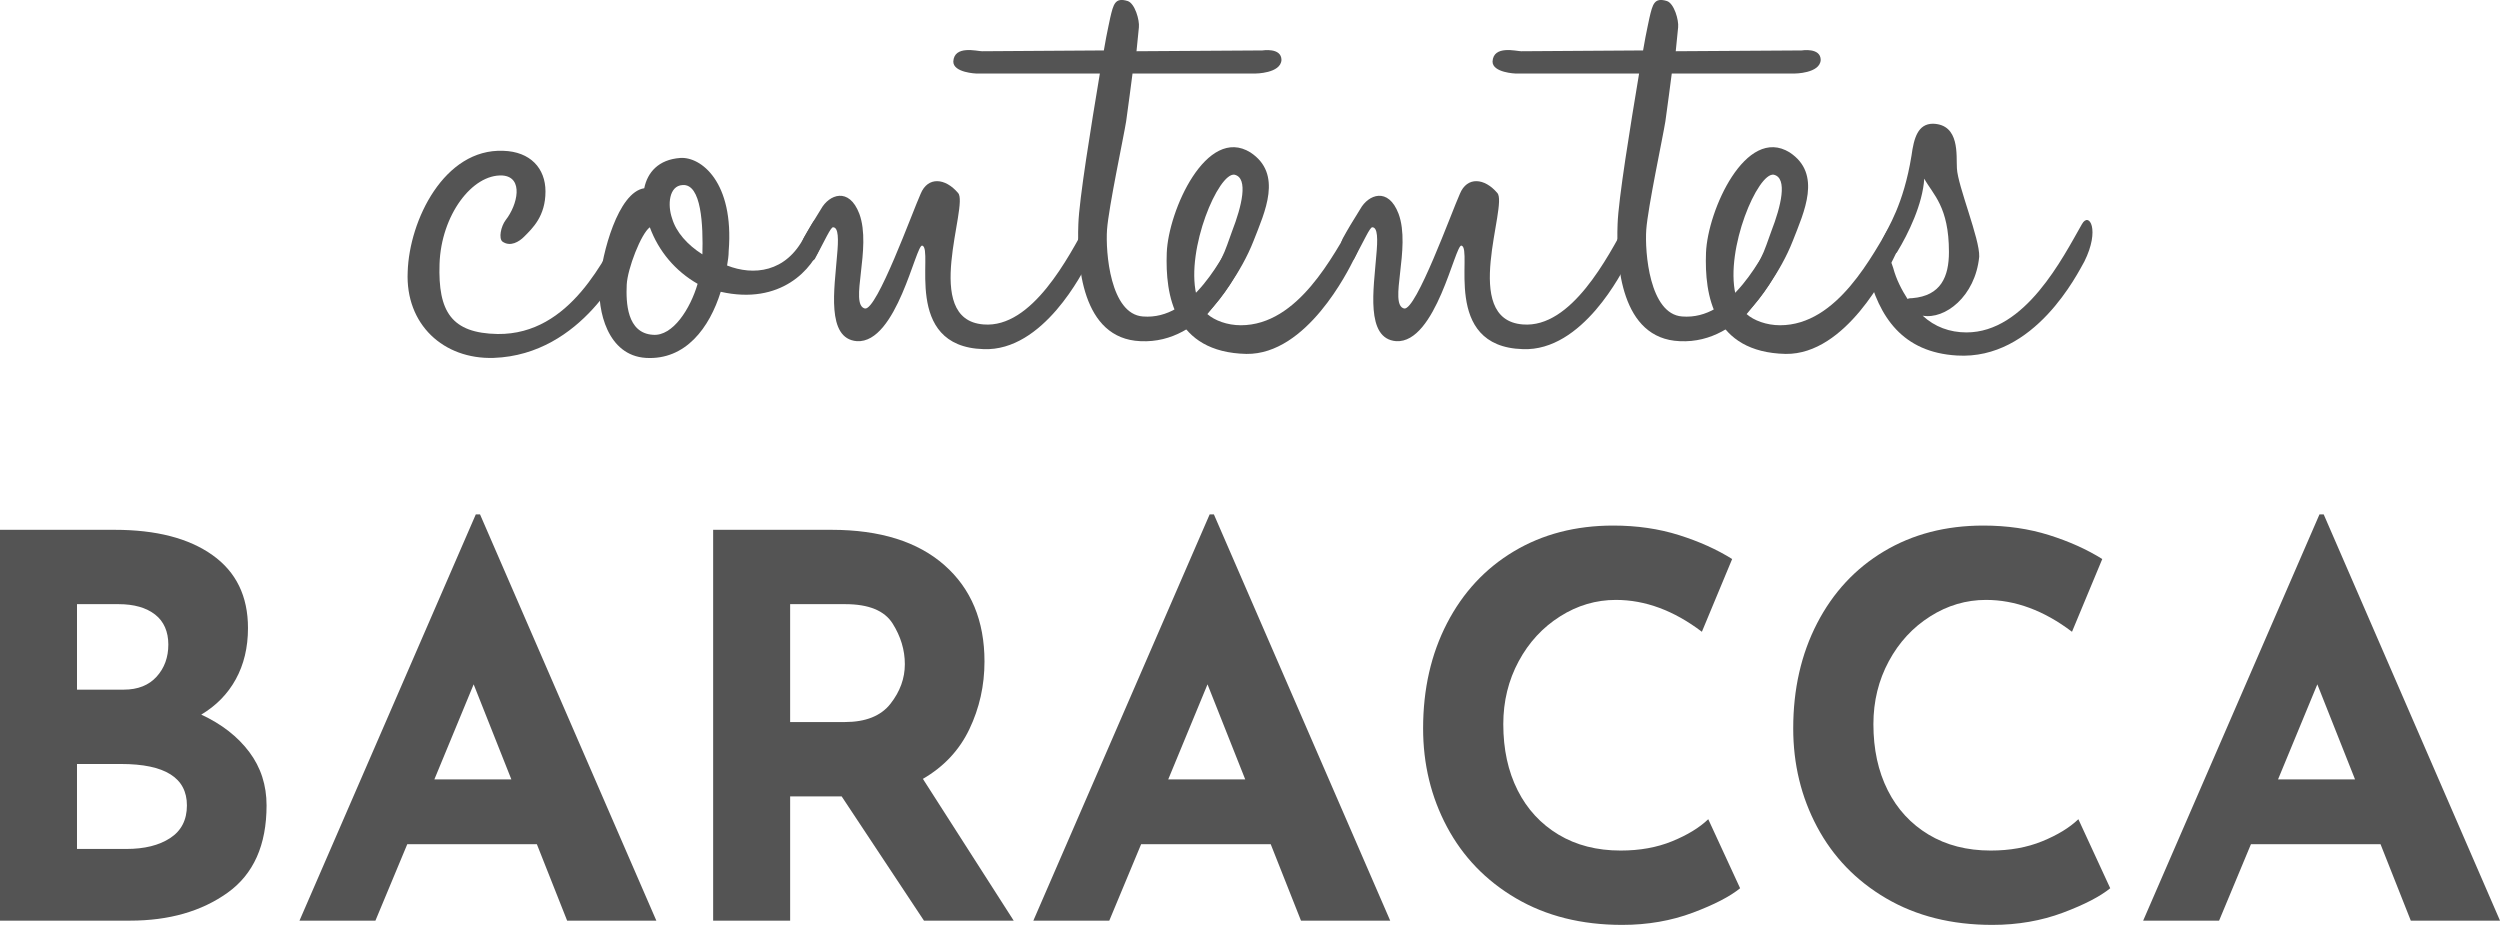
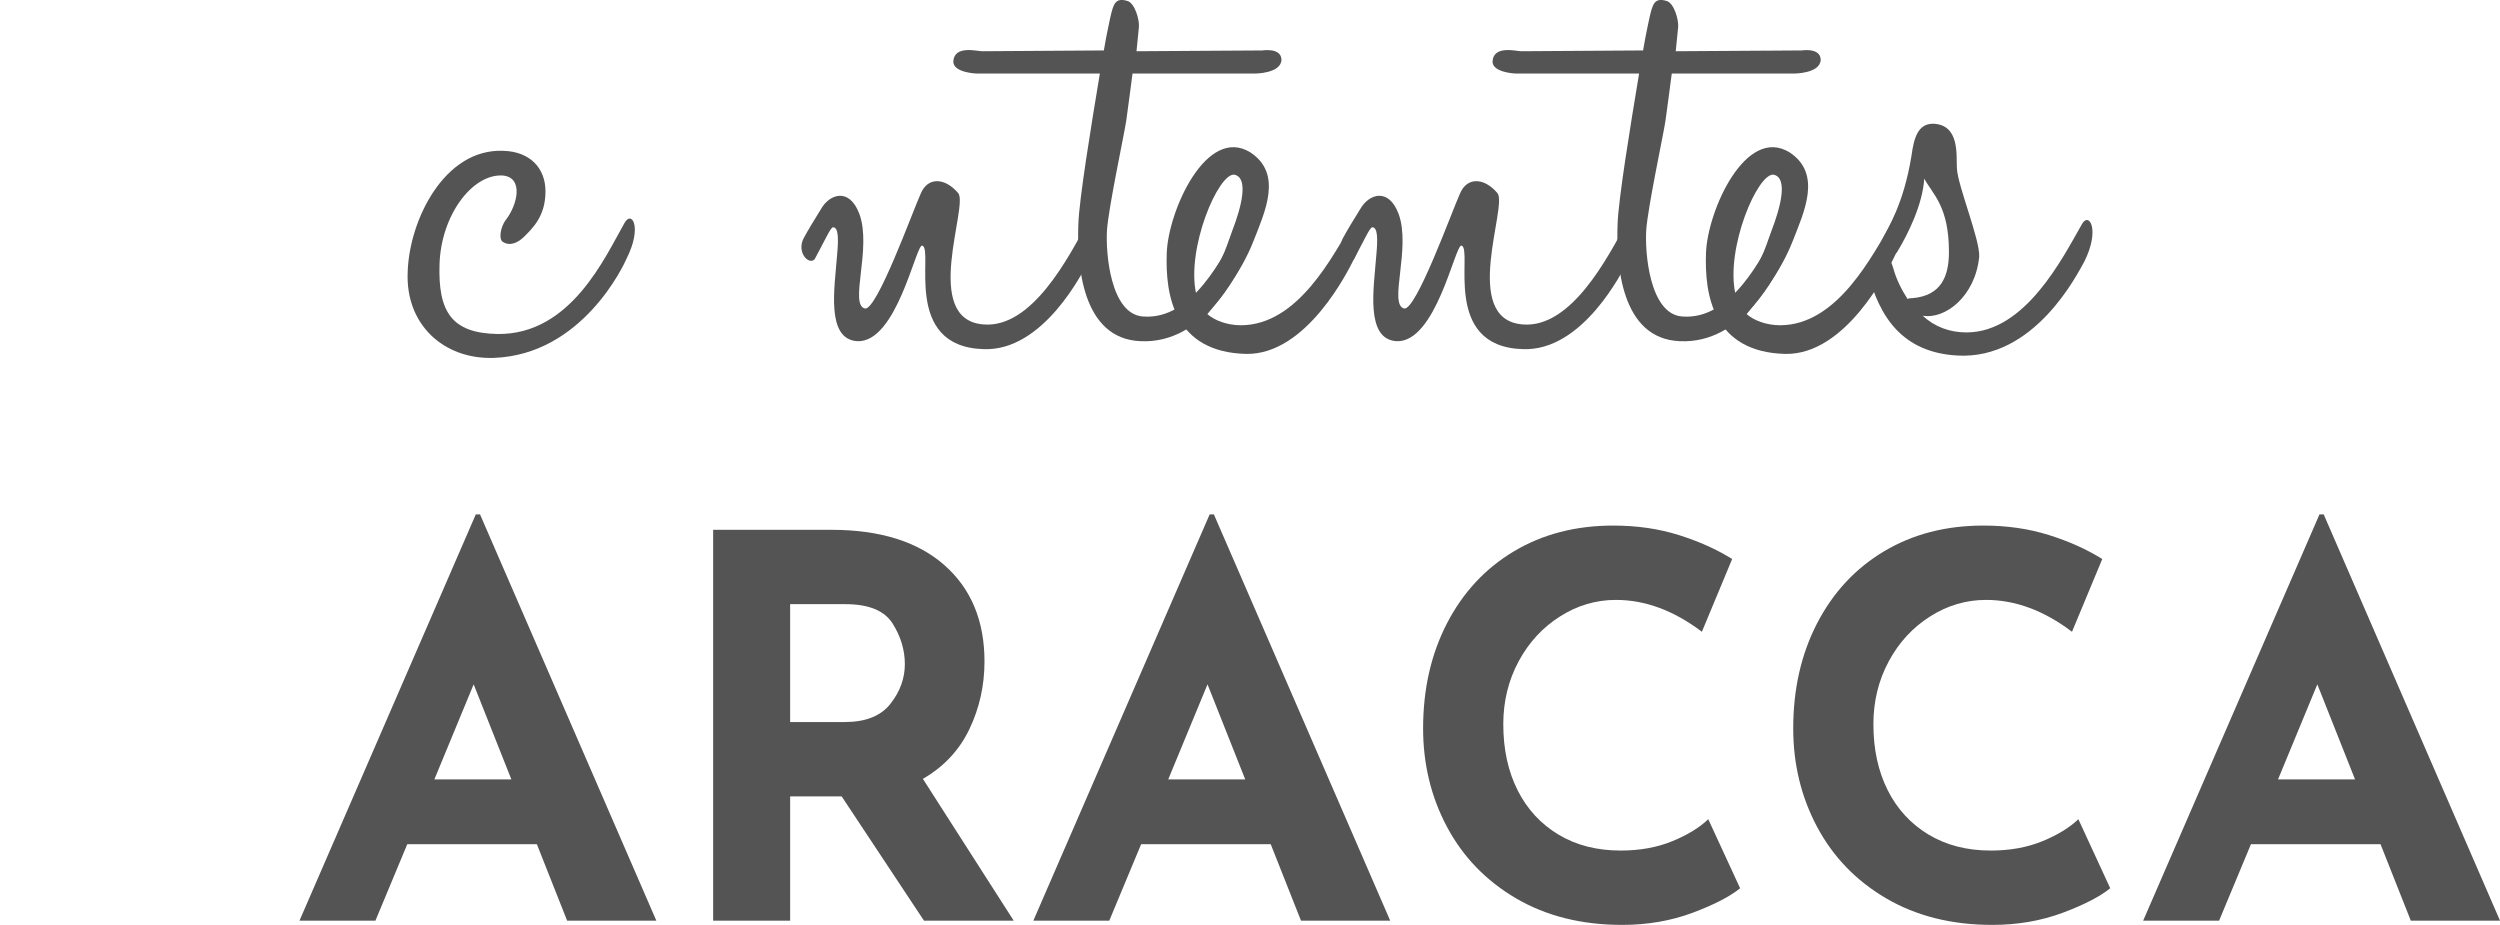
<svg xmlns="http://www.w3.org/2000/svg" id="_レイヤー_1" viewBox="0 0 188.32 69.67">
  <g>
    <path d="M37.19,26.96c-3.78,.12-6.66-2.52-6.48-6.48,.12-3.9,2.76-9.3,7.2-9.12,2.04,.06,3.18,1.32,3.18,3.06,0,1.86-.96,2.76-1.62,3.42-.36,.36-1.02,.78-1.62,.36-.3-.24-.12-1.14,.24-1.62,.9-1.14,1.38-3.24-.24-3.36-2.28-.12-4.62,3-4.74,6.66-.12,3.6,.9,5.22,4.38,5.28,5.52,.06,8.1-5.82,9.54-8.34,.54-1.02,1.38,.24,.18,2.64-.18,.42-3.3,7.26-10.02,7.5Z" style="fill:#545454;" />
-     <path d="M61.19,16.82c.42-.78,1.14,0,.72,1.5-.66,1.98-3.12,4.68-7.62,3.66-.84,2.7-2.64,5.16-5.64,4.98-2.88-.18-3.66-3.54-3.48-5.7,.18-2.16,1.38-6.78,3.36-7.08,.24-1.2,1.08-2.16,2.7-2.28,1.56-.12,4.08,1.8,3.66,7.02,0,.36-.06,.72-.12,1.08,1.98,.78,4.44,.54,5.82-2.16l.6-1.02Zm-12,8.4c1.5,.12,2.82-1.98,3.36-3.84-1.68-.96-2.94-2.46-3.6-4.26-.66,.48-1.68,3.12-1.74,4.32-.06,1.32,0,3.66,1.98,3.78Zm2.22-11.28c-1.02,.06-1.14,1.5-.78,2.52,.3,1.02,1.14,1.98,2.28,2.7,.06-2.16-.06-5.34-1.5-5.22Z" style="fill:#545454;" />
    <path d="M62.75,17.12c-.18,0-.6,.96-1.38,2.4-.42,.48-1.38-.48-.84-1.56,.36-.66,.72-1.26,1.32-2.22,.6-1.08,2.1-1.68,2.88,.36,.96,2.58-.78,6.84,.42,7.14,.9,.18,3.6-7.32,4.2-8.64,.54-1.32,1.86-1.2,2.82-.06,.84,.9-2.82,9.54,1.92,9.9,3.66,.3,6.42-5.1,7.8-7.62,.54-.96,1.32,.42,.12,2.82-.42,.84-3.42,6.84-7.92,6.66-6.18-.18-3.72-7.56-4.62-7.8-.48-.12-1.92,7.38-4.92,7.2-2.34-.18-1.68-4.02-1.5-6.42,.12-1.26,.12-2.16-.3-2.16Z" style="fill:#545454;" />
    <path d="M85.91,25.7c-4.44-.18-4.8-5.82-4.68-8.82,.06-1.86,.96-7.38,1.62-11.34h-9.3s-1.74-.06-1.74-.9c.06-1.26,1.8-.78,2.16-.78l9.18-.06c.24-1.44,.48-2.4,.48-2.46,.24-1.02,.36-1.56,1.32-1.26,.54,.18,.9,1.44,.84,1.98l-.18,1.8,9.48-.06s1.44-.24,1.44,.72c-.06,1.02-1.98,1.02-1.98,1.02h-9.24c-.12,1.02-.3,2.22-.48,3.6-.18,1.14-1.32,6.48-1.44,8.16-.12,1.68,.24,6.36,2.7,6.54,3.72,.3,6-4.44,7.38-6.96,.54-.96,1.38,.36,.18,2.76-.42,.84-2.94,6.3-7.74,6.06Z" style="fill:#545454;" />
    <path d="M101.93,16.7c.54-.96,1.32,.42,.06,2.82-.42,.84-3.54,7.2-8.1,7.14-5.46-.12-6.12-4.44-6-7.62s3-9.6,6.3-7.56c2.46,1.62,1.08,4.5,.24,6.66-.96,2.46-2.64,4.5-3.48,5.52,.54,.48,1.5,.84,2.52,.84,4.32,0,6.96-5.28,8.46-7.8Zm-8.94-3.54c-1.2-.18-3.66,5.58-2.88,9,1.98-2.22,2.16-3.3,2.7-4.74,.72-1.86,1.26-4.02,.18-4.26Z" style="fill:#545454;" />
    <path d="M103.37,17.12c-.18,0-.6,.96-1.38,2.4-.42,.48-1.38-.48-.84-1.56,.36-.66,.72-1.26,1.32-2.22,.6-1.08,2.1-1.68,2.88,.36,.96,2.58-.78,6.84,.42,7.14,.9,.18,3.6-7.32,4.2-8.64,.54-1.32,1.86-1.2,2.82-.06,.84,.9-2.82,9.54,1.92,9.9,3.66,.3,6.42-5.1,7.8-7.62,.54-.96,1.32,.42,.12,2.82-.42,.84-3.42,6.84-7.92,6.66-6.18-.18-3.72-7.56-4.62-7.8-.48-.12-1.92,7.38-4.92,7.2-2.34-.18-1.68-4.02-1.5-6.42,.12-1.26,.12-2.16-.3-2.16Z" style="fill:#545454;" />
    <path d="M126.53,25.7c-4.44-.18-4.8-5.82-4.68-8.82,.06-1.86,.96-7.38,1.62-11.34h-9.3s-1.74-.06-1.74-.9c.06-1.26,1.8-.78,2.16-.78l9.18-.06c.24-1.44,.48-2.4,.48-2.46,.24-1.02,.36-1.56,1.32-1.26,.54,.18,.9,1.44,.84,1.98,0,0-.06,.6-.18,1.8l9.48-.06s1.44-.24,1.44,.72c-.06,1.02-1.98,1.02-1.98,1.02h-9.24c-.12,1.02-.3,2.22-.48,3.6-.18,1.14-1.32,6.48-1.44,8.16-.12,1.68,.24,6.36,2.7,6.54,3.72,.3,6-4.44,7.38-6.96,.54-.96,1.38,.36,.18,2.76-.42,.84-2.94,6.3-7.74,6.06Z" style="fill:#545454;" />
    <path d="M142.55,16.7c.54-.96,1.32,.42,.06,2.82-.42,.84-3.54,7.2-8.1,7.14-5.46-.12-6.12-4.44-6-7.62s3-9.6,6.3-7.56c2.46,1.62,1.08,4.5,.24,6.66-.96,2.46-2.64,4.5-3.48,5.52,.54,.48,1.5,.84,2.52,.84,4.32,0,6.96-5.28,8.46-7.8Zm-8.94-3.54c-1.2-.18-3.66,5.58-2.88,9,1.98-2.22,2.16-3.3,2.7-4.74,.72-1.86,1.26-4.02,.18-4.26Z" style="fill:#545454;" />
    <path d="M142.61,20.18c.24,.9,.66,1.68,1.08,2.34,.12-.06,.24-.06,.36-.06,2.16-.18,2.76-1.62,2.76-3.48,0-3.42-1.2-4.32-1.86-5.52-.12,1.92-1.2,4.14-2.04,5.52-.24,.42-1.5-.18-1.08-1.02,.36-.78,1.56-2.52,2.16-6.24,.18-1.32,.48-2.4,1.62-2.4,2.04,.06,1.74,2.4,1.8,3.36,.06,1.32,1.74,5.34,1.68,6.66-.3,3-2.58,4.74-4.26,4.44,.9,.84,2.04,1.26,3.3,1.26,4.44,0,7.26-5.64,8.7-8.16,.54-.96,1.38,.42,.18,2.82-.48,.84-3.72,7.44-9.6,7.08-4.08-.24-5.88-2.88-6.72-6.36,0,0,0-.84,.84-1.08,.78-.24,.96,.48,1.08,.84Z" style="fill:#545454;" />
  </g>
  <g>
-     <path d="M18.78,56.65c.87,1.16,1.3,2.5,1.3,4.02,0,2.99-.98,5.18-2.94,6.58s-4.41,2.1-7.34,2.1H0v-29.44H8.64c3.12,0,5.57,.63,7.36,1.9,1.79,1.27,2.68,3.1,2.68,5.5,0,1.47-.31,2.75-.92,3.86-.61,1.11-1.48,1.99-2.6,2.66,1.55,.72,2.75,1.66,3.62,2.82Zm-12.98-4.7h3.52c1.07,0,1.89-.33,2.48-.98,.59-.65,.88-1.46,.88-2.42s-.33-1.74-1-2.26c-.67-.52-1.59-.78-2.76-.78h-3.12v6.44Zm7.02,11.18c.84-.55,1.26-1.37,1.26-2.46,0-2.08-1.65-3.12-4.96-3.12h-3.32v6.4h3.72c1.36,0,2.46-.27,3.3-.82Z" style="fill:#545454;" />
    <path d="M40.44,63.59h-9.76l-2.4,5.76h-5.72l13.28-30.6h.32l13.28,30.6h-6.72l-2.28-5.76Zm-1.92-4.88l-2.84-7.16-2.96,7.16h5.8Z" style="fill:#545454;" />
    <path d="M69.6,69.35l-6.2-9.36h-3.88v9.36h-5.8v-29.44h8.92c3.65,0,6.49,.89,8.5,2.66,2.01,1.77,3.02,4.19,3.02,7.26,0,1.81-.38,3.51-1.14,5.1-.76,1.59-1.93,2.83-3.5,3.74l6.84,10.68h-6.76Zm-10.08-14.96h4.12c1.57,0,2.72-.46,3.44-1.38,.72-.92,1.08-1.91,1.08-2.98s-.31-2.09-.92-3.06c-.61-.97-1.8-1.46-3.56-1.46h-4.16v8.88Z" style="fill:#545454;" />
    <path d="M95.72,63.59h-9.76l-2.4,5.76h-5.72l13.28-30.6h.32l13.28,30.6h-6.72l-2.28-5.76Zm-1.92-4.88l-2.84-7.16-2.96,7.16h5.8Z" style="fill:#545454;" />
    <path d="M127.52,68.75c-1.63,.61-3.4,.92-5.32,.92-3.07,0-5.73-.67-8-2-2.27-1.33-4-3.13-5.2-5.38-1.2-2.25-1.8-4.73-1.8-7.42,0-2.96,.6-5.6,1.8-7.92,1.2-2.32,2.88-4.13,5.04-5.42,2.16-1.29,4.65-1.94,7.48-1.94,1.79,0,3.44,.24,4.96,.72s2.85,1.08,4,1.8l-2.28,5.48c-2.11-1.6-4.27-2.4-6.48-2.4-1.49,0-2.89,.41-4.2,1.24-1.31,.83-2.35,1.95-3.12,3.38-.77,1.43-1.16,3.01-1.16,4.74,0,1.89,.36,3.55,1.08,4.98,.72,1.43,1.75,2.54,3.08,3.34,1.33,.8,2.89,1.2,4.68,1.2,1.44,0,2.73-.23,3.88-.7,1.15-.47,2.05-1.02,2.72-1.66l2.4,5.2c-.75,.61-1.93,1.23-3.56,1.84Z" style="fill:#545454;" />
    <path d="M155.4,68.75c-1.63,.61-3.4,.92-5.32,.92-3.07,0-5.73-.67-8-2-2.27-1.33-4-3.13-5.2-5.38-1.2-2.25-1.8-4.73-1.8-7.42,0-2.96,.6-5.6,1.8-7.92,1.2-2.32,2.88-4.13,5.04-5.42,2.16-1.29,4.65-1.94,7.48-1.94,1.79,0,3.44,.24,4.96,.72s2.85,1.08,4,1.8l-2.28,5.48c-2.11-1.6-4.27-2.4-6.48-2.4-1.49,0-2.89,.41-4.2,1.24-1.31,.83-2.35,1.95-3.12,3.38-.77,1.43-1.16,3.01-1.16,4.74,0,1.89,.36,3.55,1.08,4.98,.72,1.43,1.75,2.54,3.08,3.34,1.33,.8,2.89,1.2,4.68,1.2,1.44,0,2.73-.23,3.88-.7,1.15-.47,2.05-1.02,2.72-1.66l2.4,5.2c-.75,.61-1.93,1.23-3.56,1.84Z" style="fill:#545454;" />
    <path d="M179.32,63.59h-9.76l-2.4,5.76h-5.72l13.28-30.6h.32l13.28,30.6h-6.72l-2.28-5.76Zm-1.92-4.88l-2.84-7.16-2.96,7.16h5.8Z" style="fill:#545454;" />
  </g>
</svg>